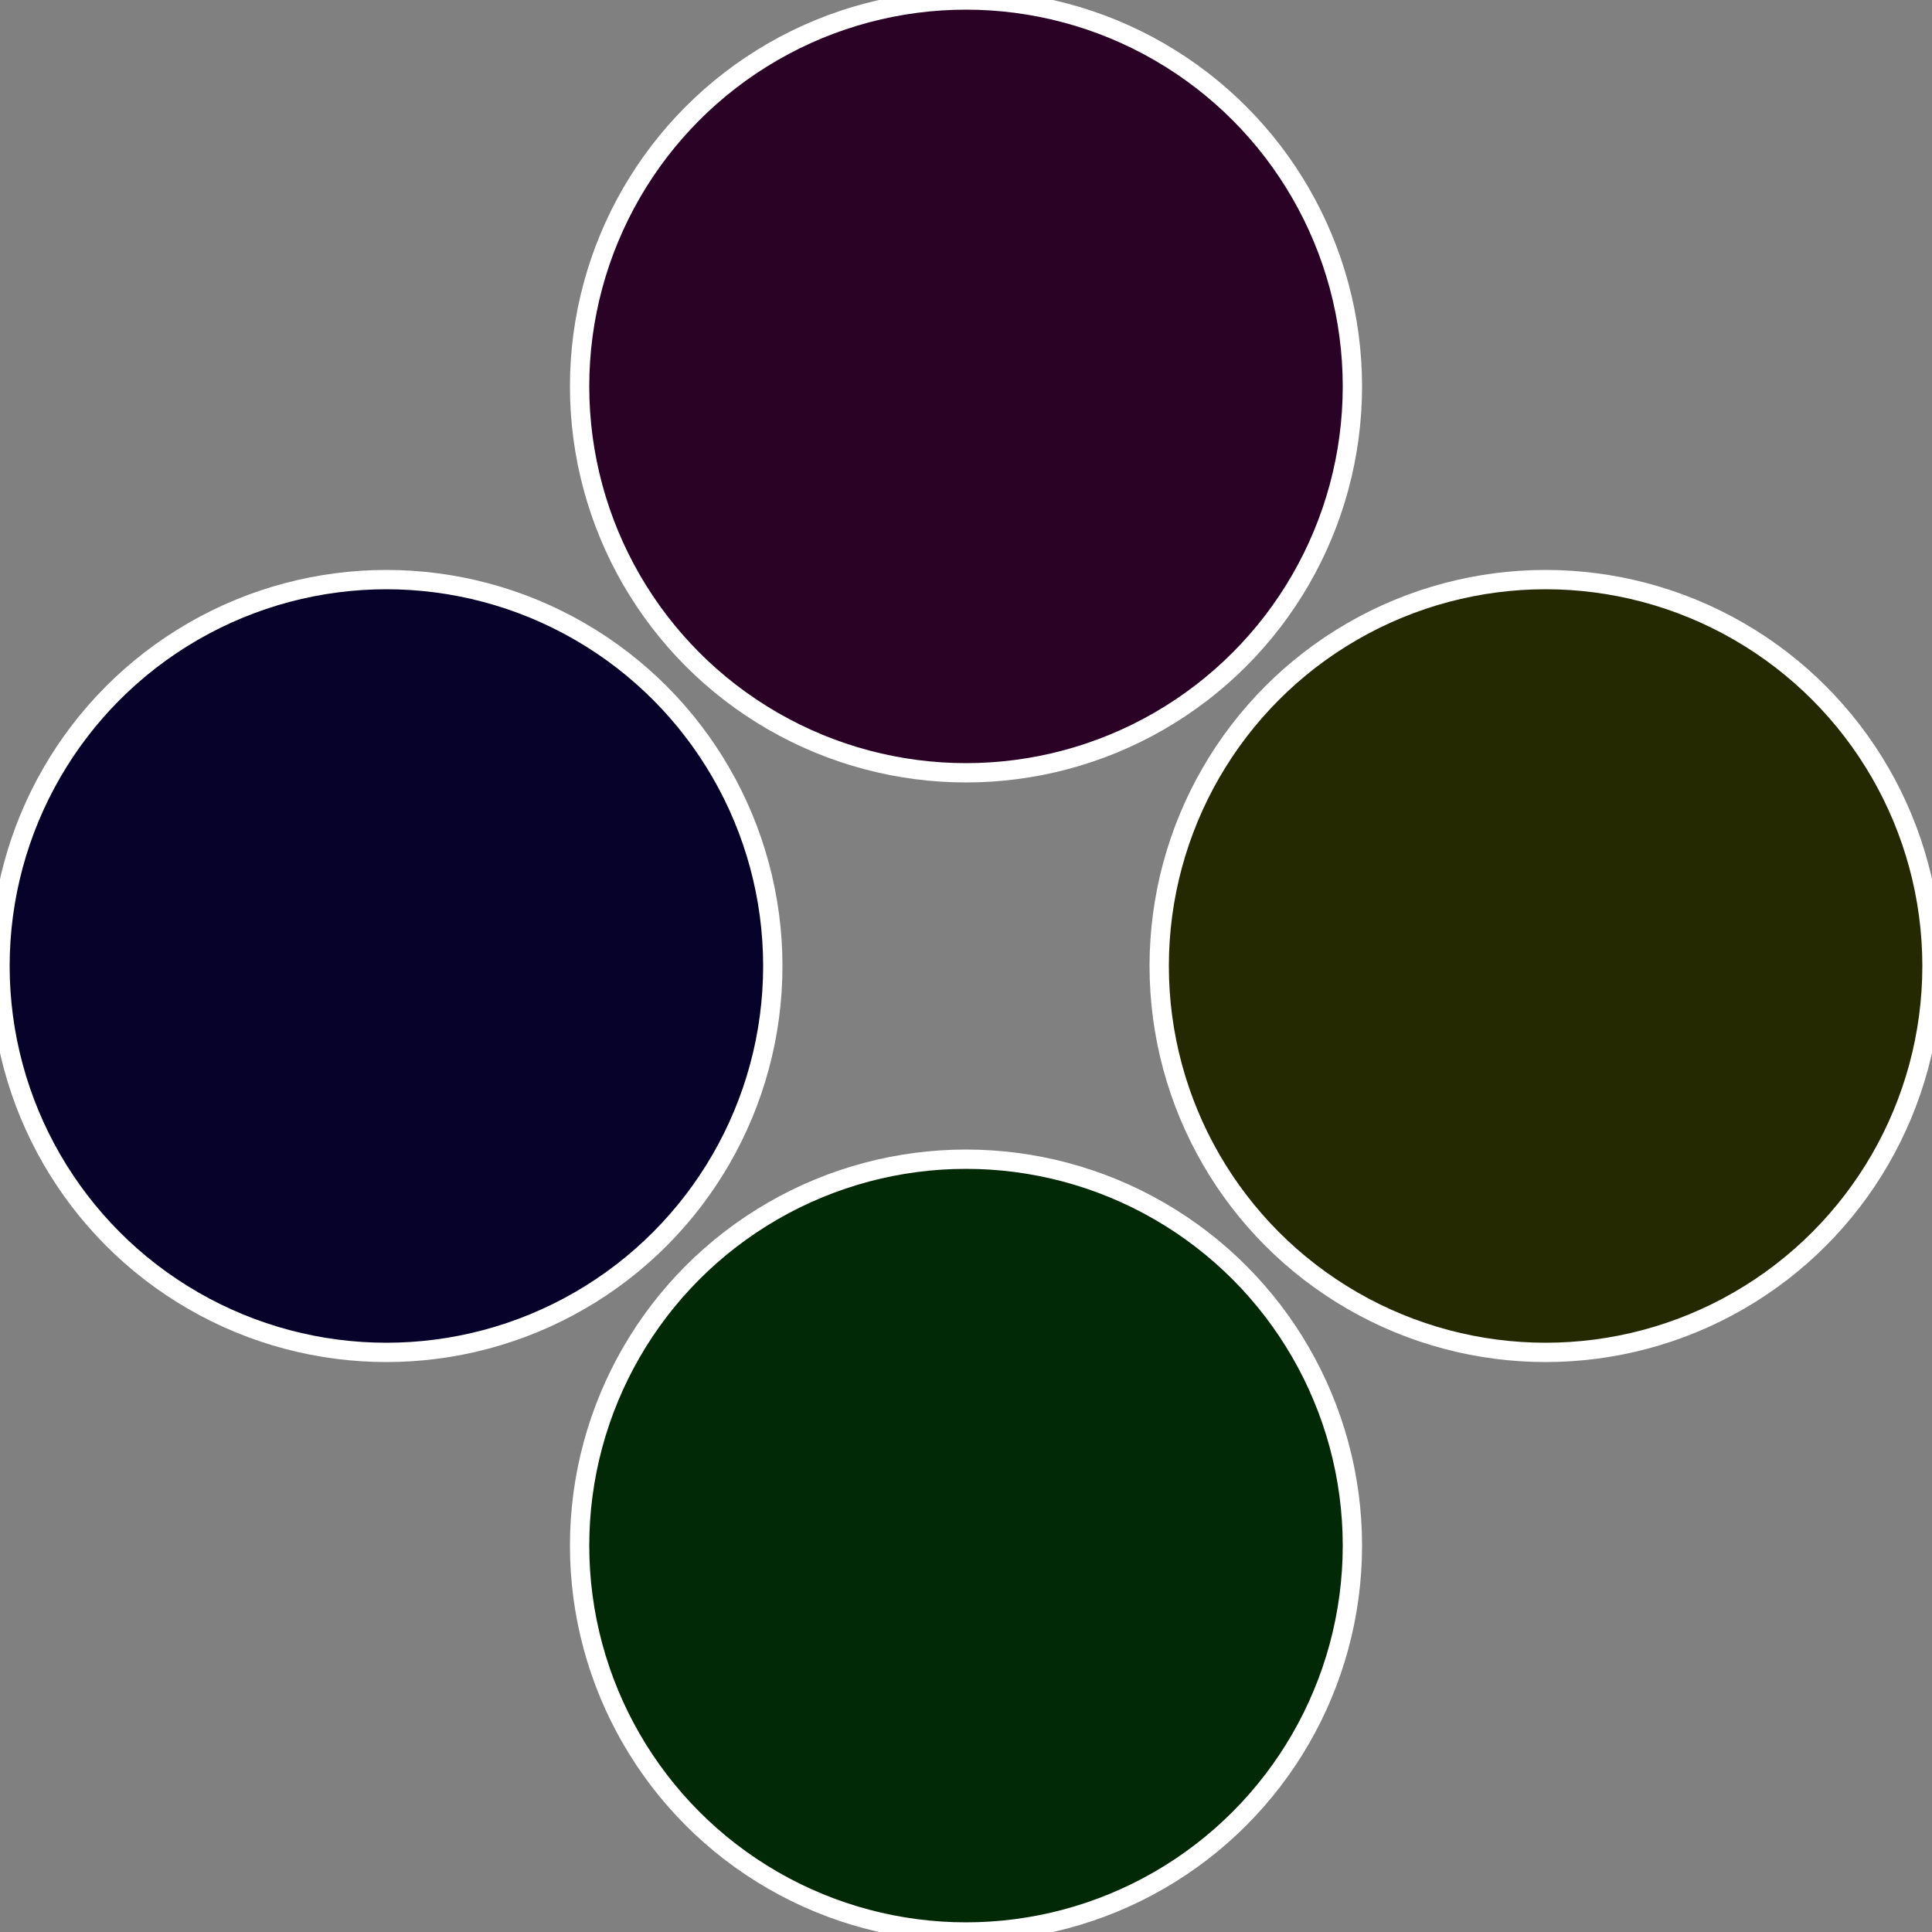
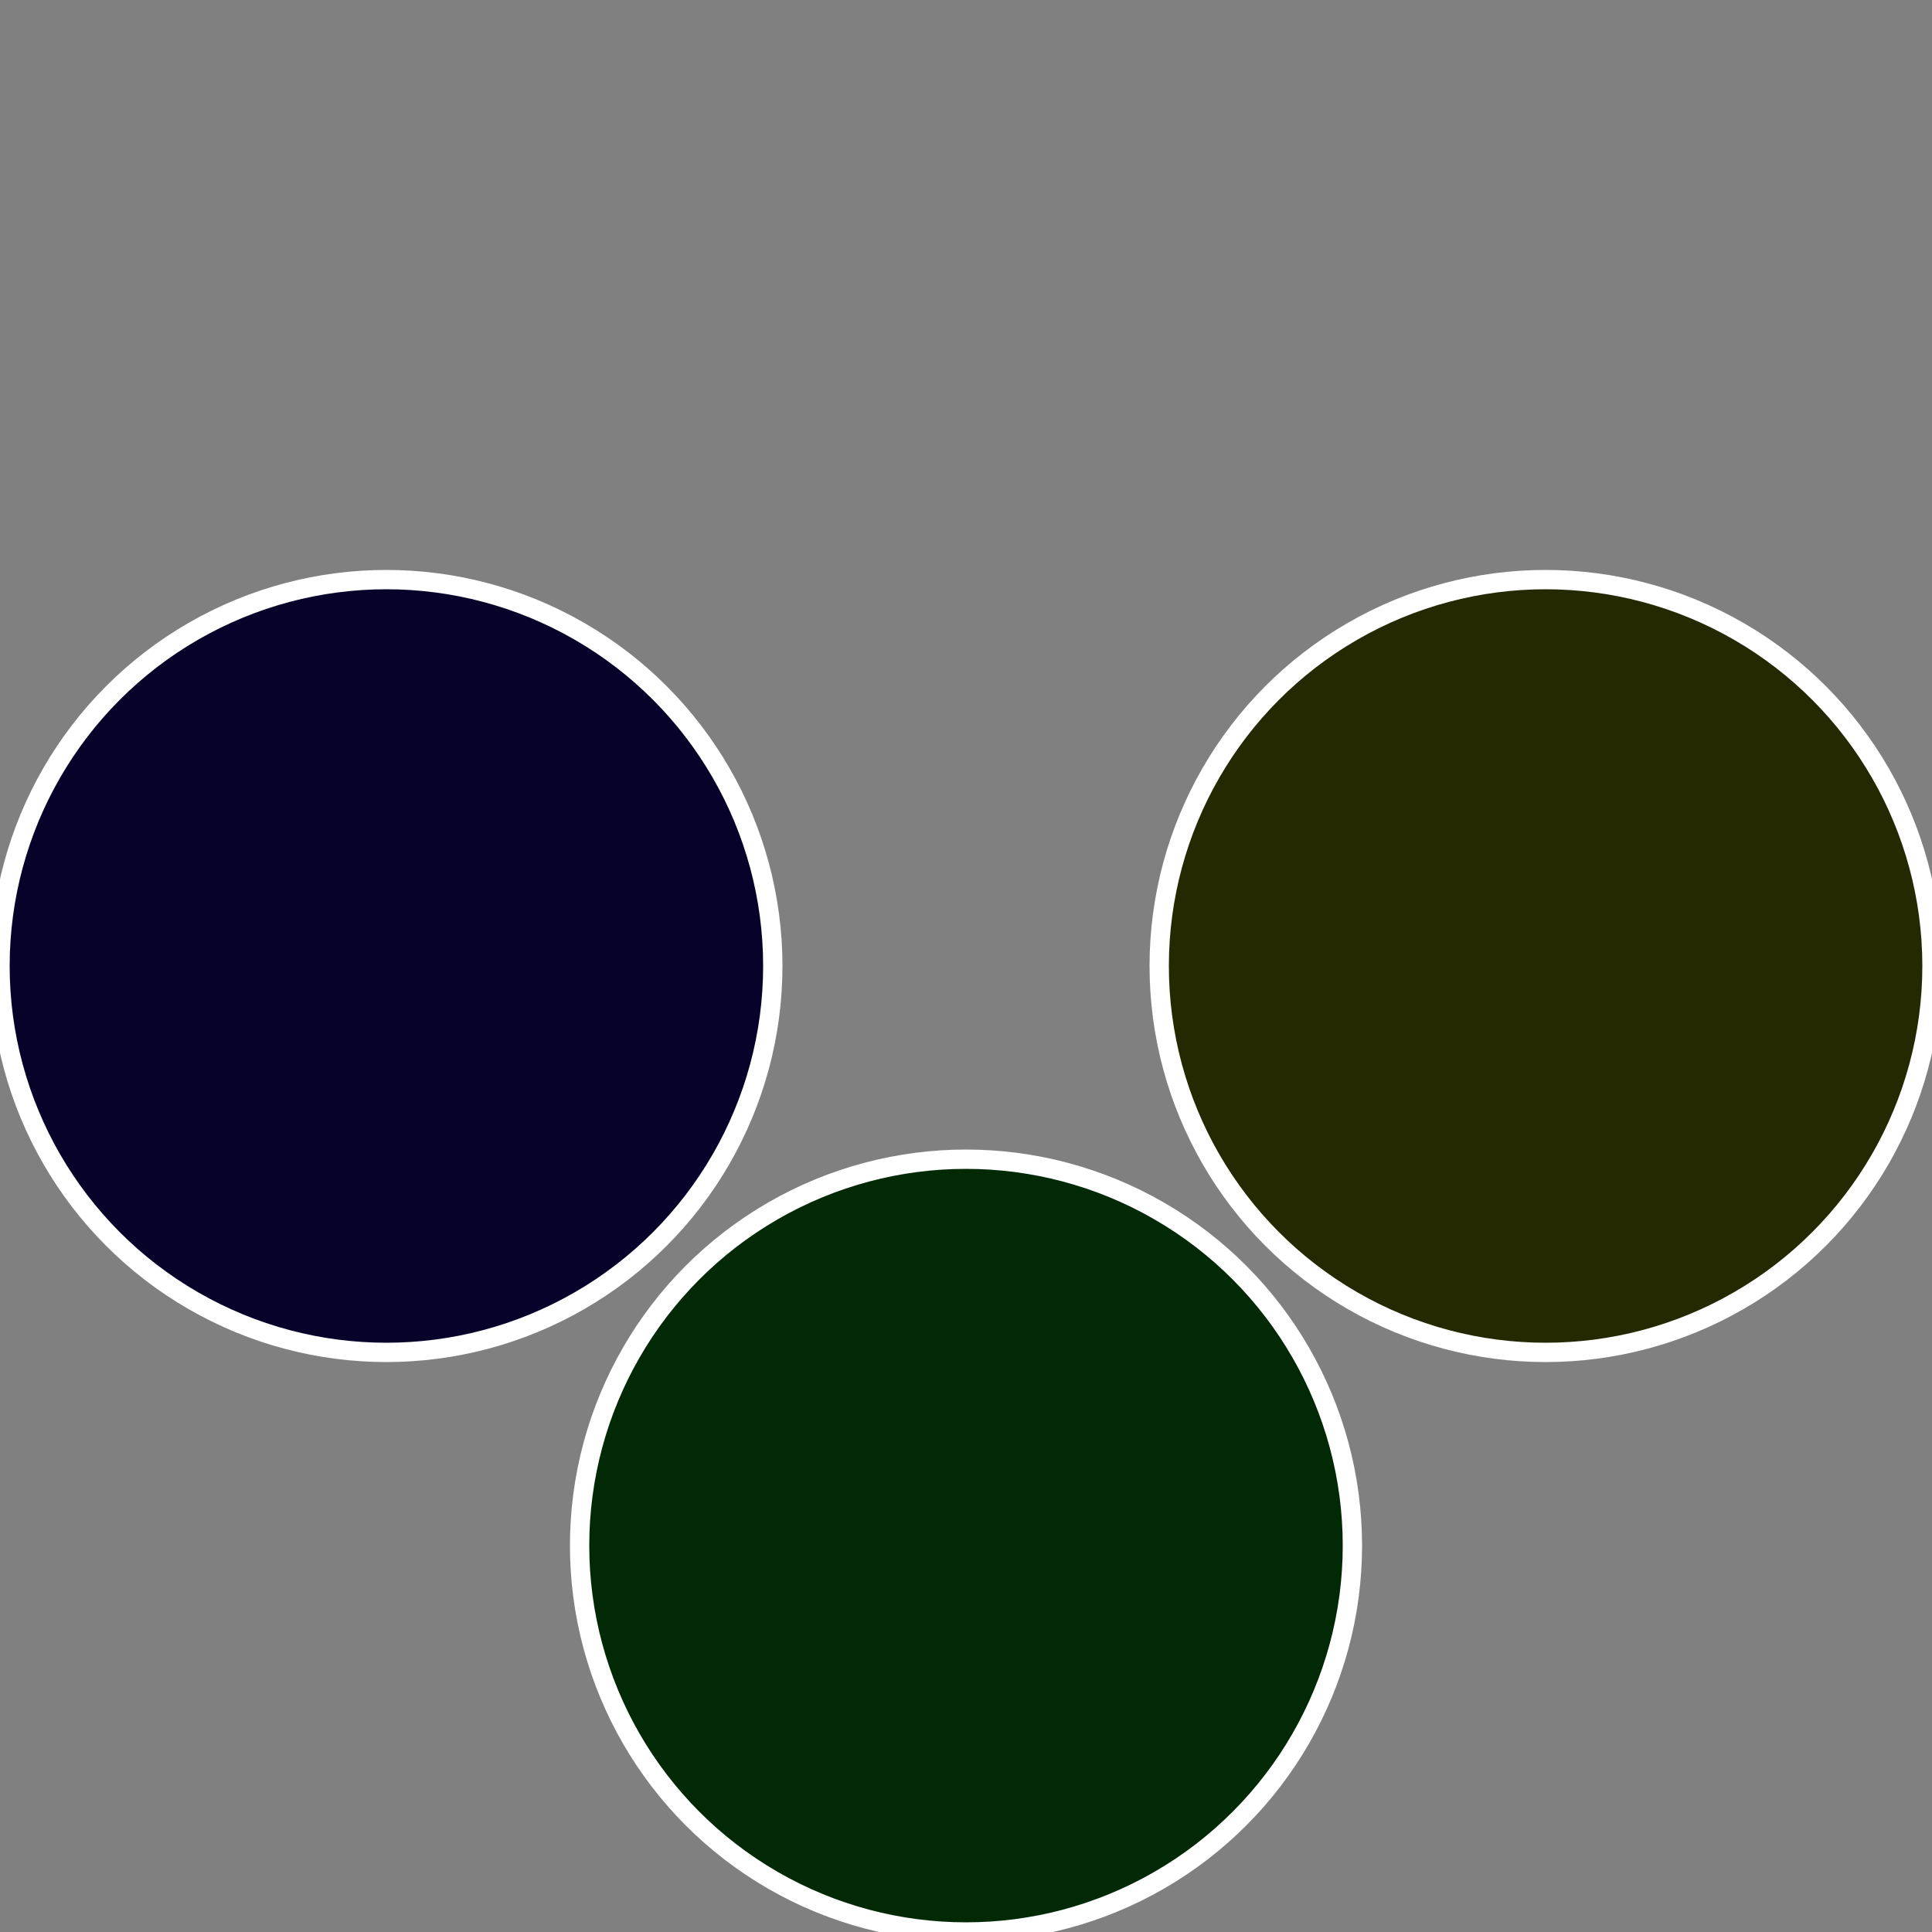
<svg xmlns="http://www.w3.org/2000/svg" width="500" height="500" viewBox="-1 -1 2 2">
  <rect x="-1" y="-1" width="2" height="2" fill="#808080" stroke="none" />
  <circle cx="0.6" cy="0" r="0.4" fill="#252902" stroke="#fff" stroke-width="1%" />
  <circle cx="3.6739403974421E-17" cy="0.6" r="0.4" fill="#022906" stroke="#fff" stroke-width="1%" />
  <circle cx="-0.6" cy="7.3478807948841E-17" r="0.4" fill="#060229" stroke="#fff" stroke-width="1%" />
-   <circle cx="-1.1021821192326E-16" cy="-0.6" r="0.4" fill="#290225" stroke="#fff" stroke-width="1%" />
</svg>